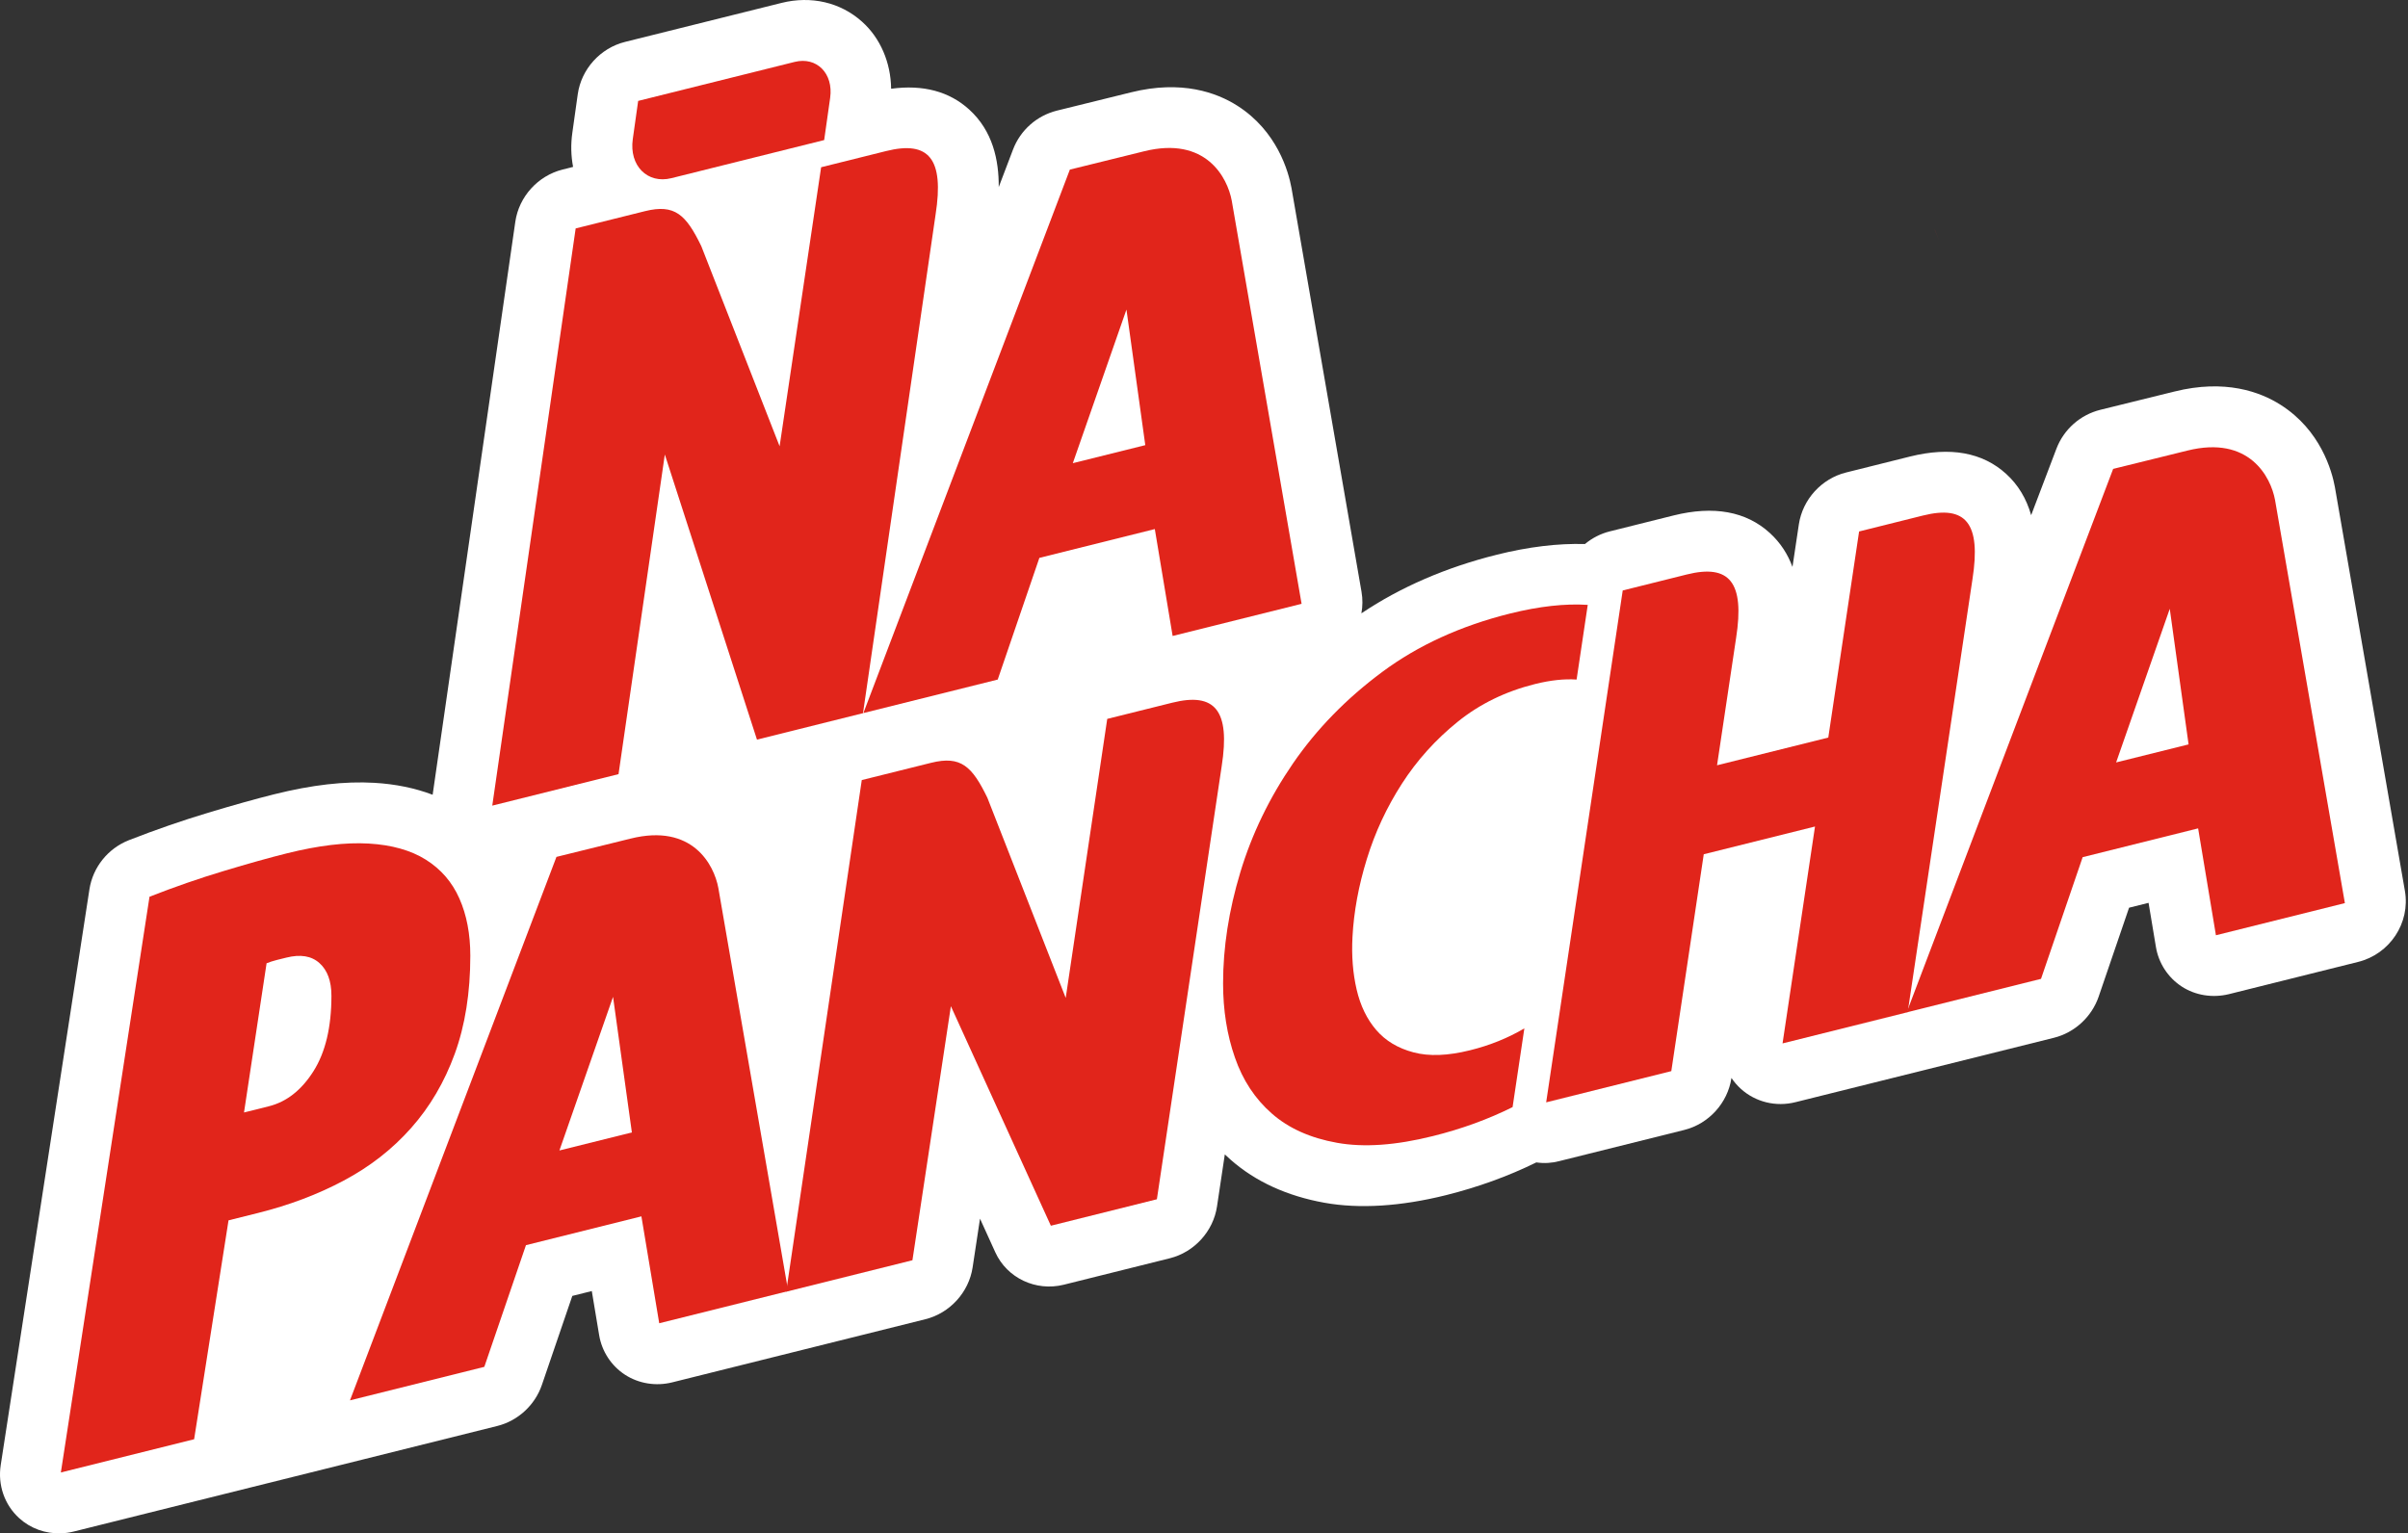
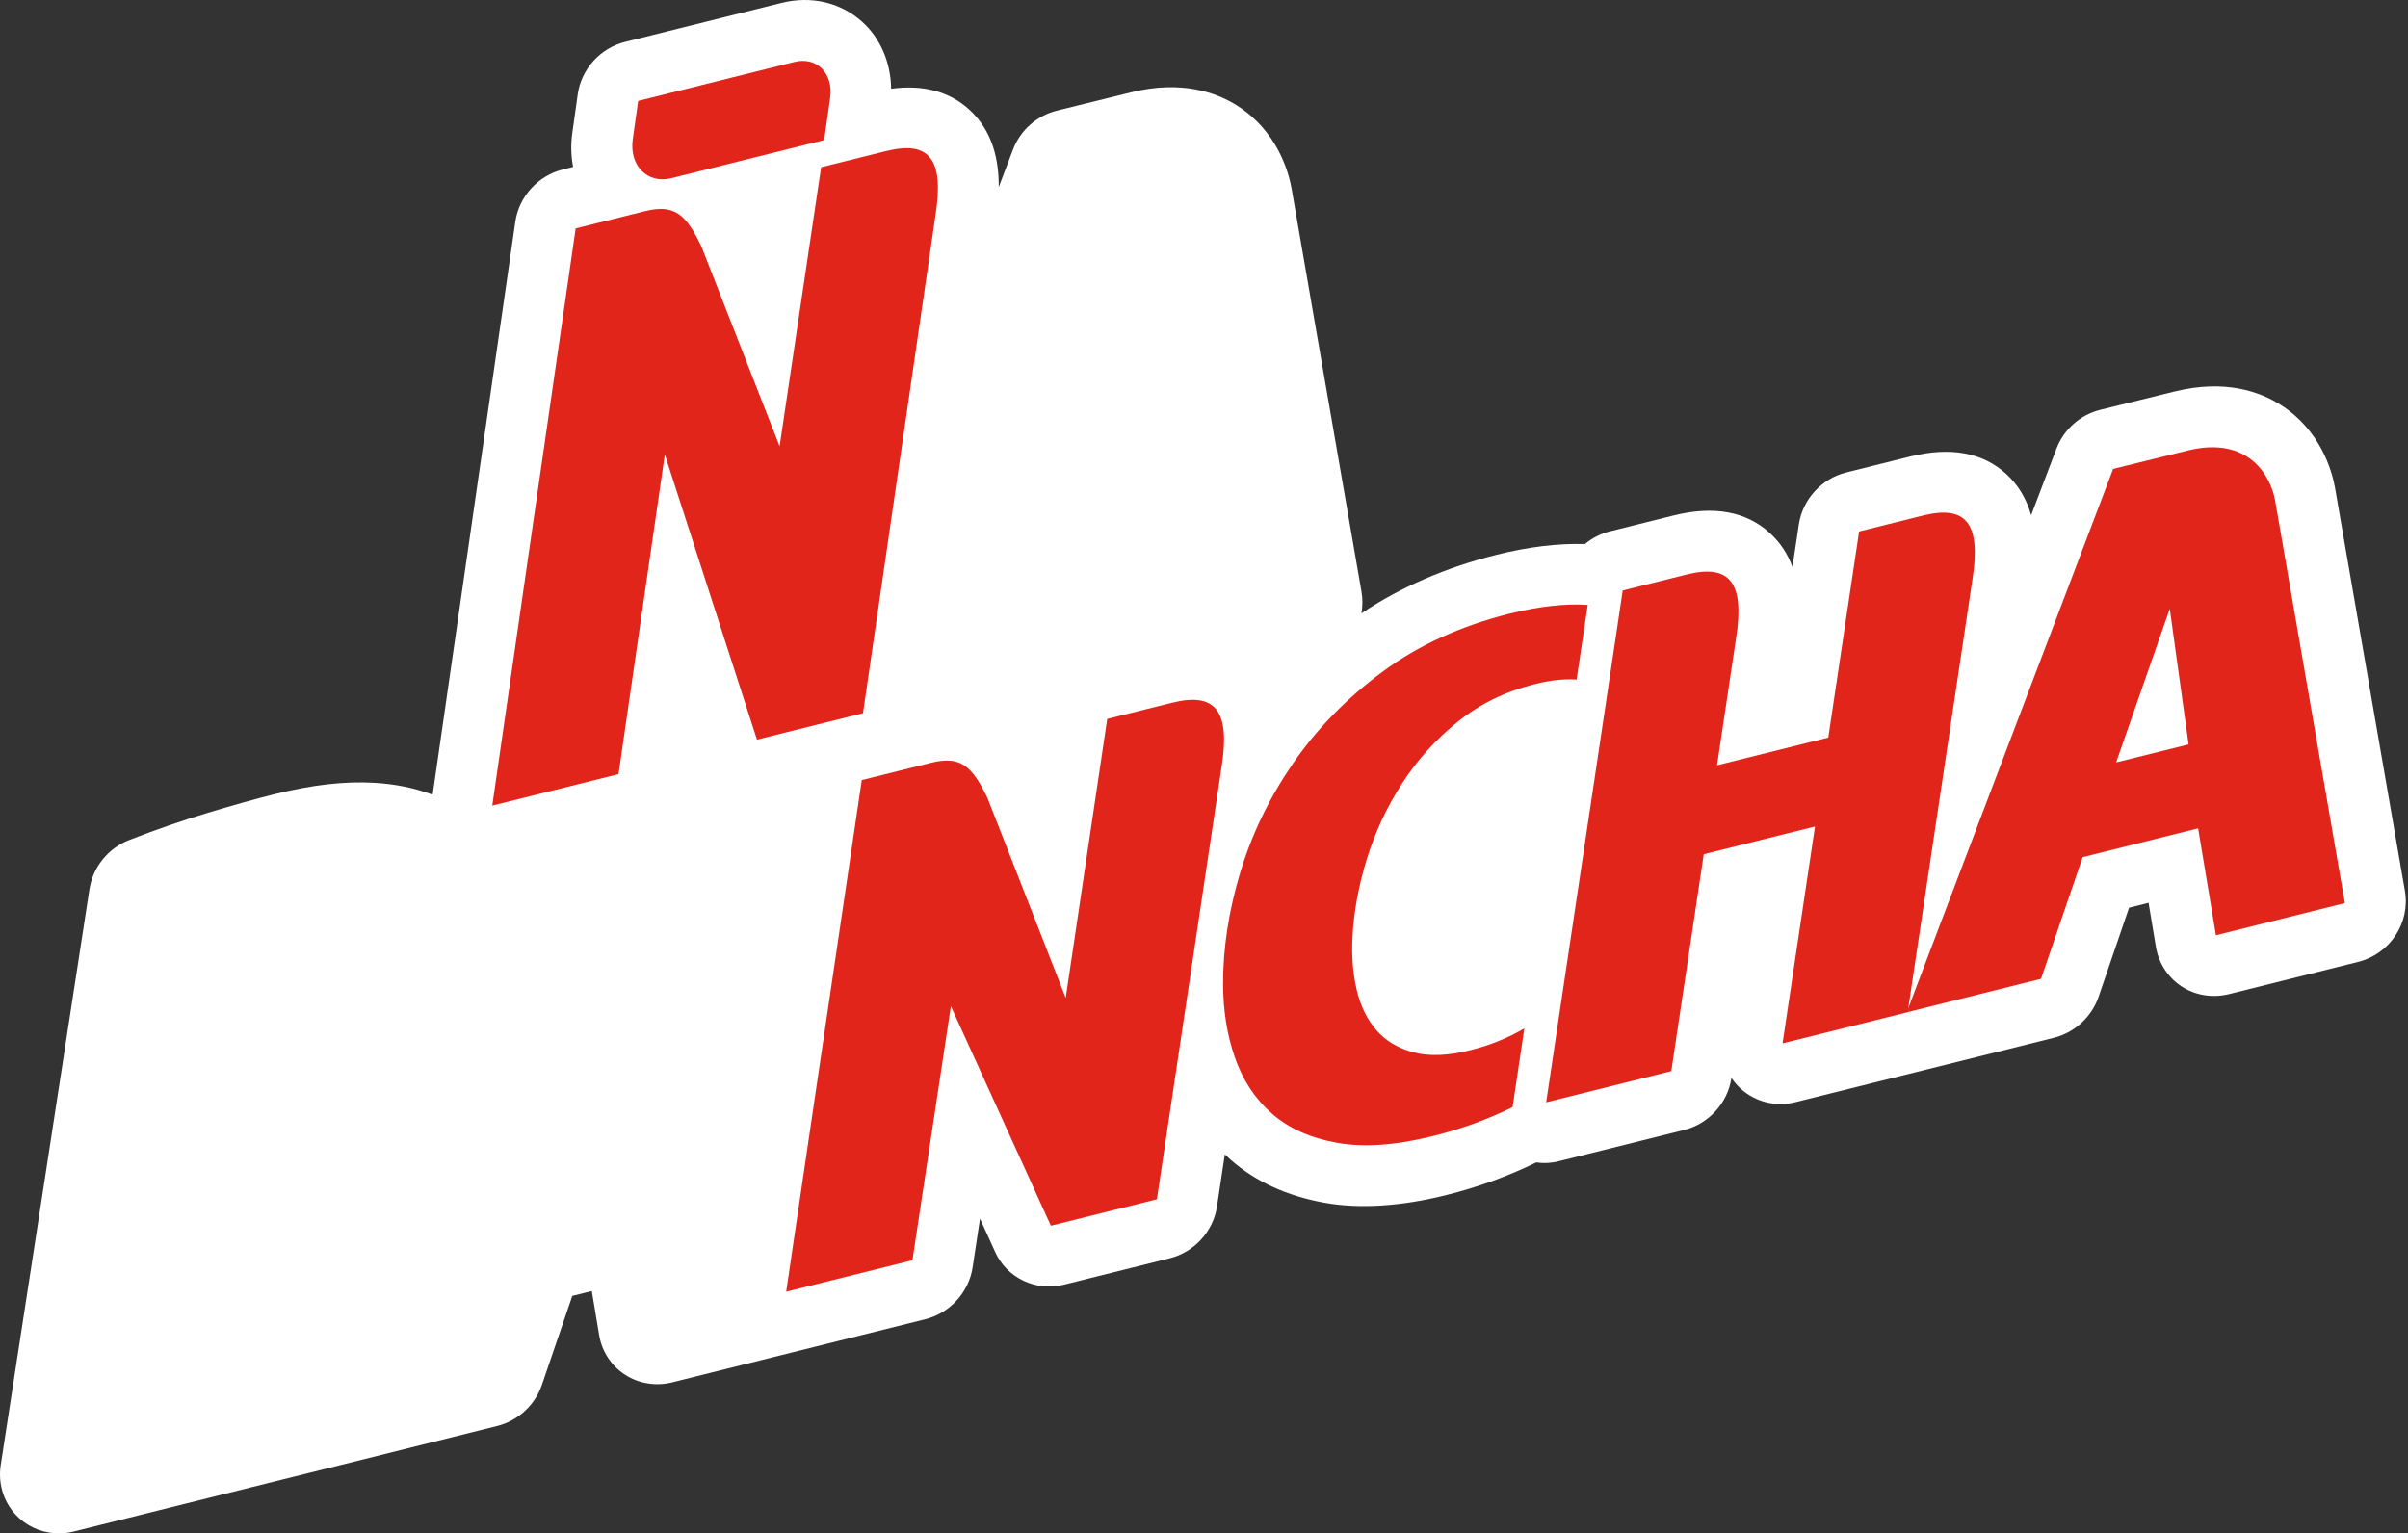
<svg xmlns="http://www.w3.org/2000/svg" width="157" height="100" viewBox="0 0 157 100" fill="none">
  <rect x="0" y="0" width="157" height="100" fill="#333333" stroke="none" />
  <path d="M156.798 58.102L152.235 31.775C152.041 30.712 151.303 28.059 148.698 26.404C147.36 25.552 145.076 24.712 141.773 25.534C140.926 25.746 136.946 26.725 136.946 26.725C135.631 27.05 134.557 28 134.074 29.272L132.43 33.598C132.123 32.517 131.579 31.614 130.804 30.909C129.262 29.502 127.154 29.122 124.538 29.772L120.365 30.814C118.764 31.212 117.529 32.571 117.284 34.197L116.868 36.974C116.572 36.167 116.104 35.407 115.384 34.753C113.842 33.35 111.734 32.966 109.118 33.616L104.945 34.658C104.364 34.804 103.812 35.085 103.337 35.48C101.58 35.429 99.65 35.663 97.597 36.174C94.29 37 91.323 38.282 88.762 40C88.846 39.543 88.853 39.068 88.769 38.589L84.205 12.263C84.011 11.199 83.273 8.547 80.668 6.891C79.331 6.04 77.043 5.203 73.744 6.022C72.9 6.234 68.975 7.198 68.917 7.213C67.602 7.538 66.527 8.488 66.045 9.76L65.117 12.2C65.128 10.443 64.73 8.543 63.191 7.143C61.894 5.963 60.184 5.506 58.101 5.788C58.079 4.078 57.4 2.485 56.209 1.418C54.802 0.153 52.887 -0.292 50.954 0.19L40.752 2.733C39.137 3.135 37.898 4.509 37.668 6.153L37.318 8.645C37.208 9.409 37.226 10.158 37.365 10.885L36.682 11.057C35.074 11.459 33.835 12.825 33.598 14.462L28.208 51.831C27.064 51.397 25.786 51.133 24.401 51.053C22.479 50.94 20.341 51.185 17.871 51.802C16.687 52.098 15.244 52.5 13.57 53.004C11.875 53.516 10.139 54.115 8.411 54.791C7.041 55.328 6.054 56.556 5.831 57.999L0.047 95.547C-0.154 96.848 0.296 98.142 1.249 99.008C1.987 99.68 2.956 100.031 3.968 99.998C4.253 99.991 4.538 99.95 4.812 99.881L13.501 97.714C15.112 97.312 22.259 95.529 23.666 95.182L32.425 92.997C33.77 92.661 34.88 91.638 35.33 90.322L37.314 84.516L38.585 84.198L39.064 87.074C39.239 88.133 39.857 89.076 40.752 89.657C41.648 90.238 42.766 90.417 43.825 90.154L60.334 86.036C61.931 85.638 63.169 84.278 63.414 82.656L63.896 79.477L64.894 81.673C65.658 83.35 67.536 84.238 69.359 83.785L76.269 82.061C77.869 81.662 79.108 80.303 79.349 78.673L79.857 75.286C79.985 75.41 80.116 75.531 80.248 75.644C81.863 77.062 83.916 78.001 86.35 78.439C88.626 78.849 91.316 78.681 94.272 77.946C96.358 77.424 98.324 76.715 100.166 75.809C100.703 75.885 101.178 75.849 101.649 75.728L109.808 73.693C111.409 73.295 112.644 71.936 112.889 70.306V70.299C113.06 70.558 113.269 70.799 113.503 71.011C114.456 71.873 115.786 72.202 117.062 71.881L133.921 67.679C135.266 67.342 136.376 66.319 136.829 65.004L138.814 59.198L140.085 58.88L140.564 61.755C140.739 62.819 141.357 63.758 142.248 64.339C143.14 64.92 144.262 65.095 145.321 64.836L153.729 62.738C155.815 62.23 157.16 60.192 156.798 58.102Z" fill="white" />
  <path d="M37.533 14.897C37.533 14.897 39.93 14.298 42.049 13.772C44.001 13.286 44.728 14.006 45.722 16.048L50.83 29.104L53.537 10.907C53.537 10.907 55.686 10.37 57.776 9.851C60.564 9.157 61.569 10.348 60.999 13.995L56.267 46.511L49.354 48.236L43.346 29.641L40.328 50.487L32.096 52.54L37.533 14.897Z" fill="#E1251B" />
  <path d="M53.735 9.135L43.774 11.62C42.21 12.011 41.012 10.801 41.257 9.073L41.608 6.581L51.809 4.038C53.249 3.68 54.349 4.79 54.126 6.38L53.735 9.135Z" fill="#E1251B" />
-   <path d="M80.31 13.092C80.032 11.579 78.622 8.865 74.595 9.866C73.744 10.078 69.754 11.061 69.754 11.061L56.292 46.504L65.051 44.319L67.766 36.383L75.293 34.504L76.455 41.476L84.863 39.379L80.31 13.092ZM69.947 30.207L73.444 20.188L74.672 29.031L69.947 30.207Z" fill="#E1251B" />
  <path d="M99.387 67.068C98.317 67.697 97.14 68.175 95.854 68.493C94.403 68.855 93.176 68.903 92.16 68.632C91.148 68.365 90.337 67.88 89.73 67.174C89.123 66.469 88.696 65.588 88.451 64.532C88.206 63.477 88.115 62.337 88.181 61.105C88.268 59.457 88.579 57.765 89.116 56.026C89.65 54.287 90.413 52.65 91.4 51.115C92.386 49.581 93.603 48.232 95.043 47.07C96.482 45.908 98.163 45.09 100.082 44.611C101.094 44.359 101.996 44.264 102.793 44.319L103.52 39.448C102.044 39.353 100.356 39.539 98.448 40.014C95.236 40.815 92.459 42.086 90.121 43.822C87.779 45.561 85.842 47.549 84.304 49.785C82.766 52.025 81.622 54.389 80.869 56.885C80.116 59.38 79.744 61.796 79.744 64.134C79.744 65.881 79.999 67.492 80.515 68.968C81.026 70.448 81.83 71.665 82.923 72.622C84.015 73.583 85.433 74.219 87.176 74.53C88.919 74.844 91.001 74.698 93.428 74.091C95.306 73.624 97.038 72.991 98.62 72.202L99.387 67.068Z" fill="#E1251B" />
  <path d="M56.187 50.874C56.187 50.874 58.584 50.275 60.703 49.749C62.654 49.263 63.381 49.983 64.375 52.025L69.484 65.081L72.191 46.884C72.191 46.884 74.34 46.347 76.43 45.828C79.218 45.134 80.222 46.325 79.653 49.971L75.428 78.213L68.515 79.938L61.997 65.621L59.49 82.189L51.258 84.242L56.187 50.874Z" fill="#E1251B" />
-   <path d="M12.657 93.863L14.9 79.587L16.83 79.105C18.85 78.6 20.714 77.899 22.413 76.993C24.112 76.09 25.577 74.95 26.801 73.569C28.025 72.191 28.976 70.576 29.651 68.724C30.324 66.871 30.664 64.741 30.664 62.329C30.664 60.911 30.426 59.666 29.951 58.595C29.476 57.524 28.749 56.684 27.766 56.066C26.787 55.453 25.544 55.102 24.043 55.014C22.541 54.926 20.765 55.138 18.712 55.65C17.579 55.931 16.209 56.315 14.597 56.801C12.989 57.283 11.371 57.846 9.748 58.482L3.968 96.03L12.657 93.863ZM17.381 62.822C17.564 62.746 17.787 62.673 18.047 62.607C18.306 62.541 18.514 62.49 18.668 62.453C19.588 62.223 20.305 62.34 20.827 62.808C21.346 63.272 21.609 63.984 21.609 64.942C21.609 66.988 21.218 68.629 20.436 69.864C19.654 71.099 18.682 71.862 17.517 72.151L15.909 72.553L17.381 62.822Z" fill="#E1251B" />
  <path d="M125.381 33.62C123.507 34.088 121.589 34.566 121.212 34.661L119.203 48.101L111.95 49.909L113.192 41.611C113.762 37.965 112.761 36.77 109.969 37.468C108.095 37.935 106.176 38.414 105.8 38.509L100.809 71.892L108.968 69.856L111.084 55.712L118.337 53.903L116.221 68.048L124.38 66.012L128.604 37.771C129.174 34.117 128.173 32.926 125.381 33.62Z" fill="#E1251B" />
  <path d="M148.332 32.612C148.055 31.099 146.644 28.384 142.618 29.385C141.766 29.597 137.776 30.58 137.776 30.58L124.315 66.023L133.073 63.838L135.788 55.902L143.316 54.024L144.477 60.995L152.885 58.898L148.332 32.612ZM137.97 49.723L141.467 39.704L142.694 48.547L137.97 49.723Z" fill="#E1251B" />
-   <path d="M46.836 57.915C46.558 56.402 45.148 53.688 41.121 54.689C40.27 54.901 36.28 55.884 36.28 55.884L22.819 91.327L31.577 89.142L34.292 81.206L41.819 79.327L42.981 86.299L51.389 84.202L46.836 57.915ZM36.474 75.03L39.97 65.011L41.198 73.854L36.474 75.03Z" fill="#E1251B" />
  <path d="M126.142 14.974H126.146L126.441 15.73L126.142 14.974Z" fill="#E63027" />
</svg>